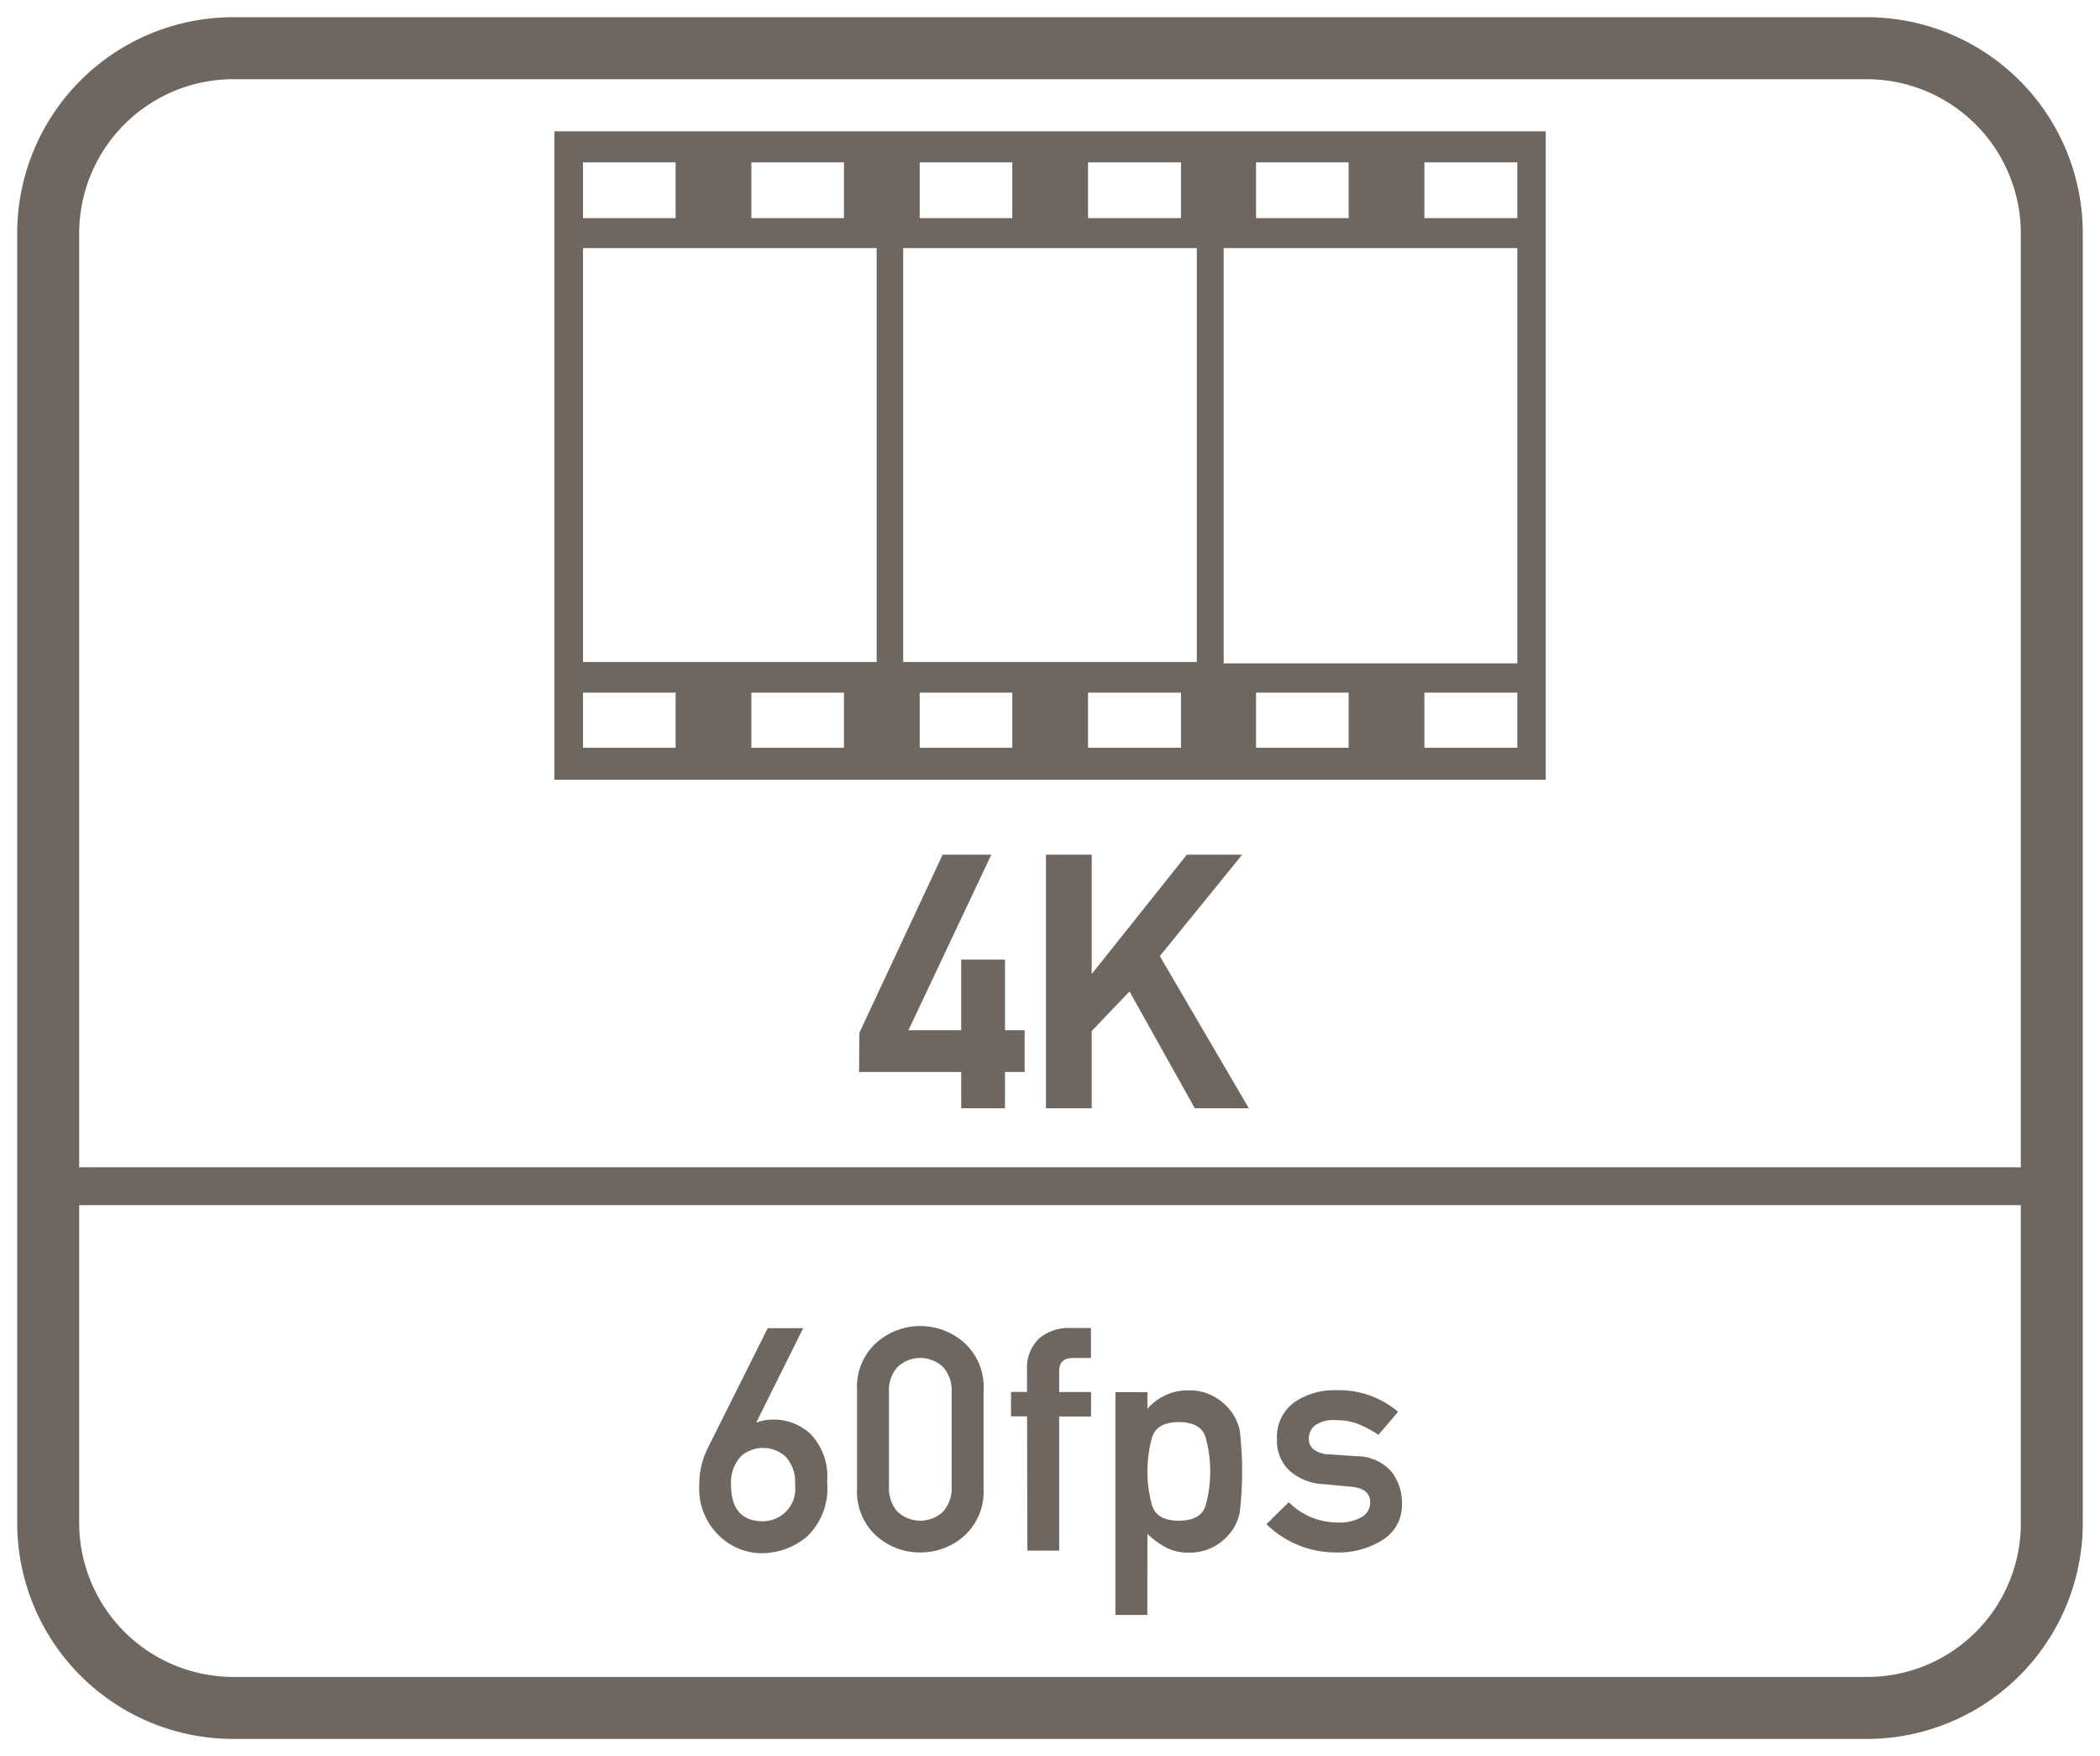
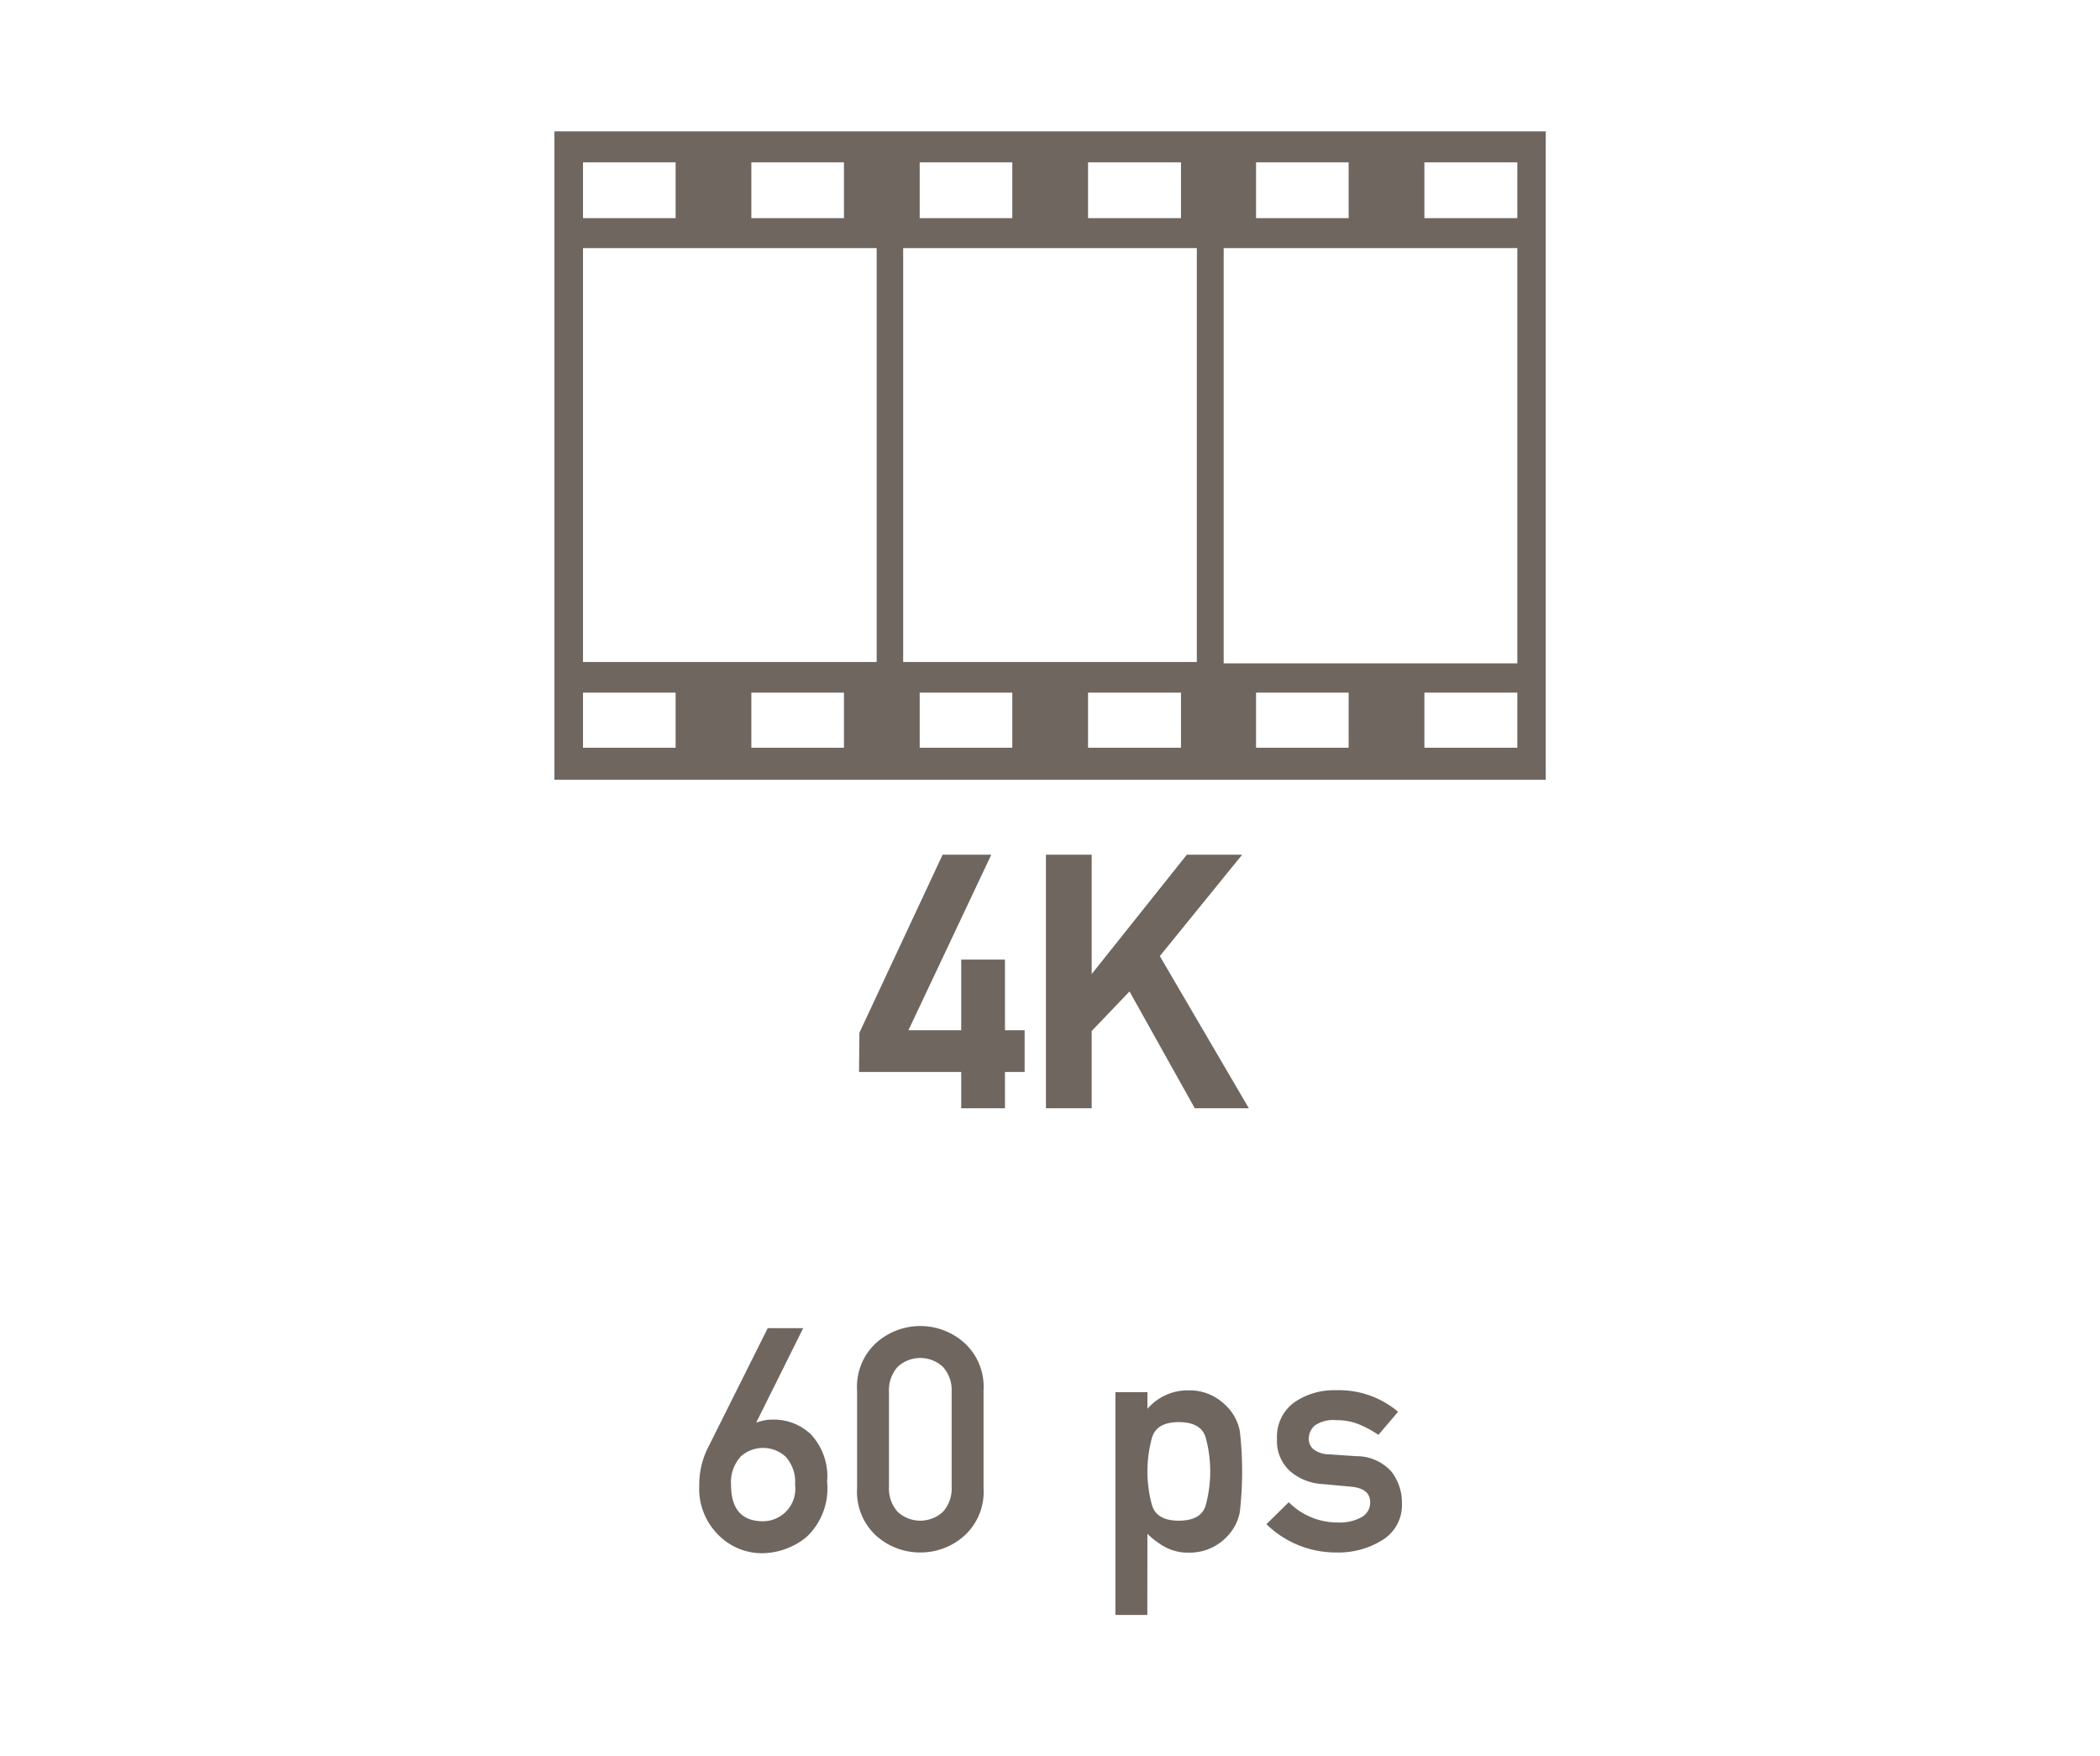
<svg xmlns="http://www.w3.org/2000/svg" id="Layer_1" data-name="Layer 1" viewBox="0 0 61 51">
  <defs>
    <style>.cls-1{fill:#6f6660;}</style>
  </defs>
  <path class="cls-1" d="M16.105,22.645H44.9V3.815H16.105Zm8.41-.93h-2.69v-1.6h2.69Zm4.89,0h-2.69v-1.6h2.69Zm4.9,0h-2.7v-1.6h2.7Zm4.87,0h-2.69v-1.6h2.69Zm4.9,0h-2.7v-1.6h2.7Zm-2.7-17h2.7v1.62h-2.7Zm-4.89,0h2.69v1.62h-2.69Zm-.94,2.49h8.53v12.06h-8.53Zm-3.94-2.49h2.7v1.62h-2.7Zm-4.89,0h2.69v1.62h-2.69Zm-.48,2.49h8.53v12.02h-8.53Zm-4.41-2.49h2.69v1.62h-2.69Zm-4.89,0h2.69v1.62h-2.69Zm0,2.49h8.53v12.02h-8.53Zm0,12.91h2.69v1.6h-2.69Z" />
-   <path class="cls-1" d="M54.2.5H6.8A6.274,6.274,0,0,0,.5,6.8V44.2a6.274,6.274,0,0,0,6.3,6.3H54.2a6.274,6.274,0,0,0,6.3-6.3V6.8A6.274,6.274,0,0,0,54.2.5Zm4.5,43.8a4.461,4.461,0,0,1-4.5,4.4H6.8a4.481,4.481,0,0,1-4.5-4.5V35H58.7Zm0-10.4H2.3V6.8A4.481,4.481,0,0,1,6.8,2.3H54.2a4.481,4.481,0,0,1,4.5,4.5Z" />
  <path class="cls-1" d="M22.114,45.107a2.059,2.059,0,0,0,1.318-.475,1.939,1.939,0,0,0,.594-1.6,1.79,1.79,0,0,0-.47-1.376,1.56,1.56,0,0,0-1.078-.43,1.3,1.3,0,0,0-.493.084h-.017l1.362-2.738H22.3l-1.739,3.479a2.367,2.367,0,0,0-.249,1.083,1.887,1.887,0,0,0,.559,1.446A1.78,1.78,0,0,0,22.114,45.107Zm-.608-2.8a.971.971,0,0,1,1.318,0,1.087,1.087,0,0,1,.271.807.943.943,0,0,1-.928,1.065q-.932,0-.932-1.065A1.1,1.1,0,0,1,21.506,42.312Z" />
  <path class="cls-1" d="M26.733,45.085a1.9,1.9,0,0,0,1.276-.483,1.722,1.722,0,0,0,.561-1.376V40.372a1.722,1.722,0,0,0-.561-1.377,1.921,1.921,0,0,0-2.554,0,1.727,1.727,0,0,0-.559,1.377v2.854a1.727,1.727,0,0,0,.559,1.376A1.9,1.9,0,0,0,26.733,45.085Zm-.91-4.659a1.014,1.014,0,0,1,.249-.728.965.965,0,0,1,1.32,0,1.011,1.011,0,0,1,.251.728v2.746a1.008,1.008,0,0,1-.251.73.968.968,0,0,1-1.32,0,1.011,1.011,0,0,1-.249-.73Z" />
-   <path class="cls-1" d="M29.843,45.031h.923V41.136h.927v-.71h-.927v-.609c0-.254.135-.38.4-.38h.523v-.871h-.6a1.333,1.333,0,0,0-.9.3,1.18,1.18,0,0,0-.355.947v.609h-.466v.71h.466Z" />
  <path class="cls-1" d="M33.33,44.543a2.279,2.279,0,0,0,.544.4,1.391,1.391,0,0,0,.646.147,1.5,1.5,0,0,0,.727-.167,1.551,1.551,0,0,0,.506-.428,1.379,1.379,0,0,0,.26-.577,10.29,10.29,0,0,0,0-2.362,1.4,1.4,0,0,0-.26-.579,1.643,1.643,0,0,0-.506-.429,1.477,1.477,0,0,0-.727-.171,1.543,1.543,0,0,0-1.19.537v-.483H32.4V46.9h.927Zm.129-2.777q.129-.467.781-.466t.783.45a3.746,3.746,0,0,1,0,1.964q-.131.448-.783.448t-.781-.464a3.681,3.681,0,0,1,0-1.932Z" />
  <path class="cls-1" d="M39.538,44.066a1.284,1.284,0,0,1-.652.149,2,2,0,0,1-1.451-.59l-.648.639a2.878,2.878,0,0,0,2.027.821,2.4,2.4,0,0,0,1.354-.368,1.185,1.185,0,0,0,.555-1.048,1.471,1.471,0,0,0-.311-.939,1.36,1.36,0,0,0-1.025-.441l-.763-.053a.755.755,0,0,1-.479-.155.392.392,0,0,1-.129-.28.513.513,0,0,1,.173-.4.925.925,0,0,1,.617-.158,1.746,1.746,0,0,1,.666.12,3.1,3.1,0,0,1,.567.307L40.611,41a2.647,2.647,0,0,0-1.8-.626,2.024,2.024,0,0,0-1.225.359,1.233,1.233,0,0,0-.492,1.061,1.172,1.172,0,0,0,.377.928,1.579,1.579,0,0,0,.949.377l.816.075c.376.033.564.183.564.453A.479.479,0,0,1,39.538,44.066Z" />
  <polygon class="cls-1" points="29.192 27.868 27.921 27.868 27.921 29.919 26.388 29.919 28.795 24.821 27.381 24.821 24.964 29.991 24.953 31.131 27.921 31.131 27.921 32.186 29.192 32.186 29.192 31.131 29.763 31.131 29.763 29.919 29.192 29.919 29.192 27.868" />
  <polygon class="cls-1" points="36.082 24.821 34.475 24.821 31.711 28.287 31.711 24.821 30.382 24.821 30.382 32.186 31.711 32.186 31.711 29.942 32.81 28.793 34.706 32.186 36.276 32.186 33.69 27.766 36.082 24.821" />
</svg>